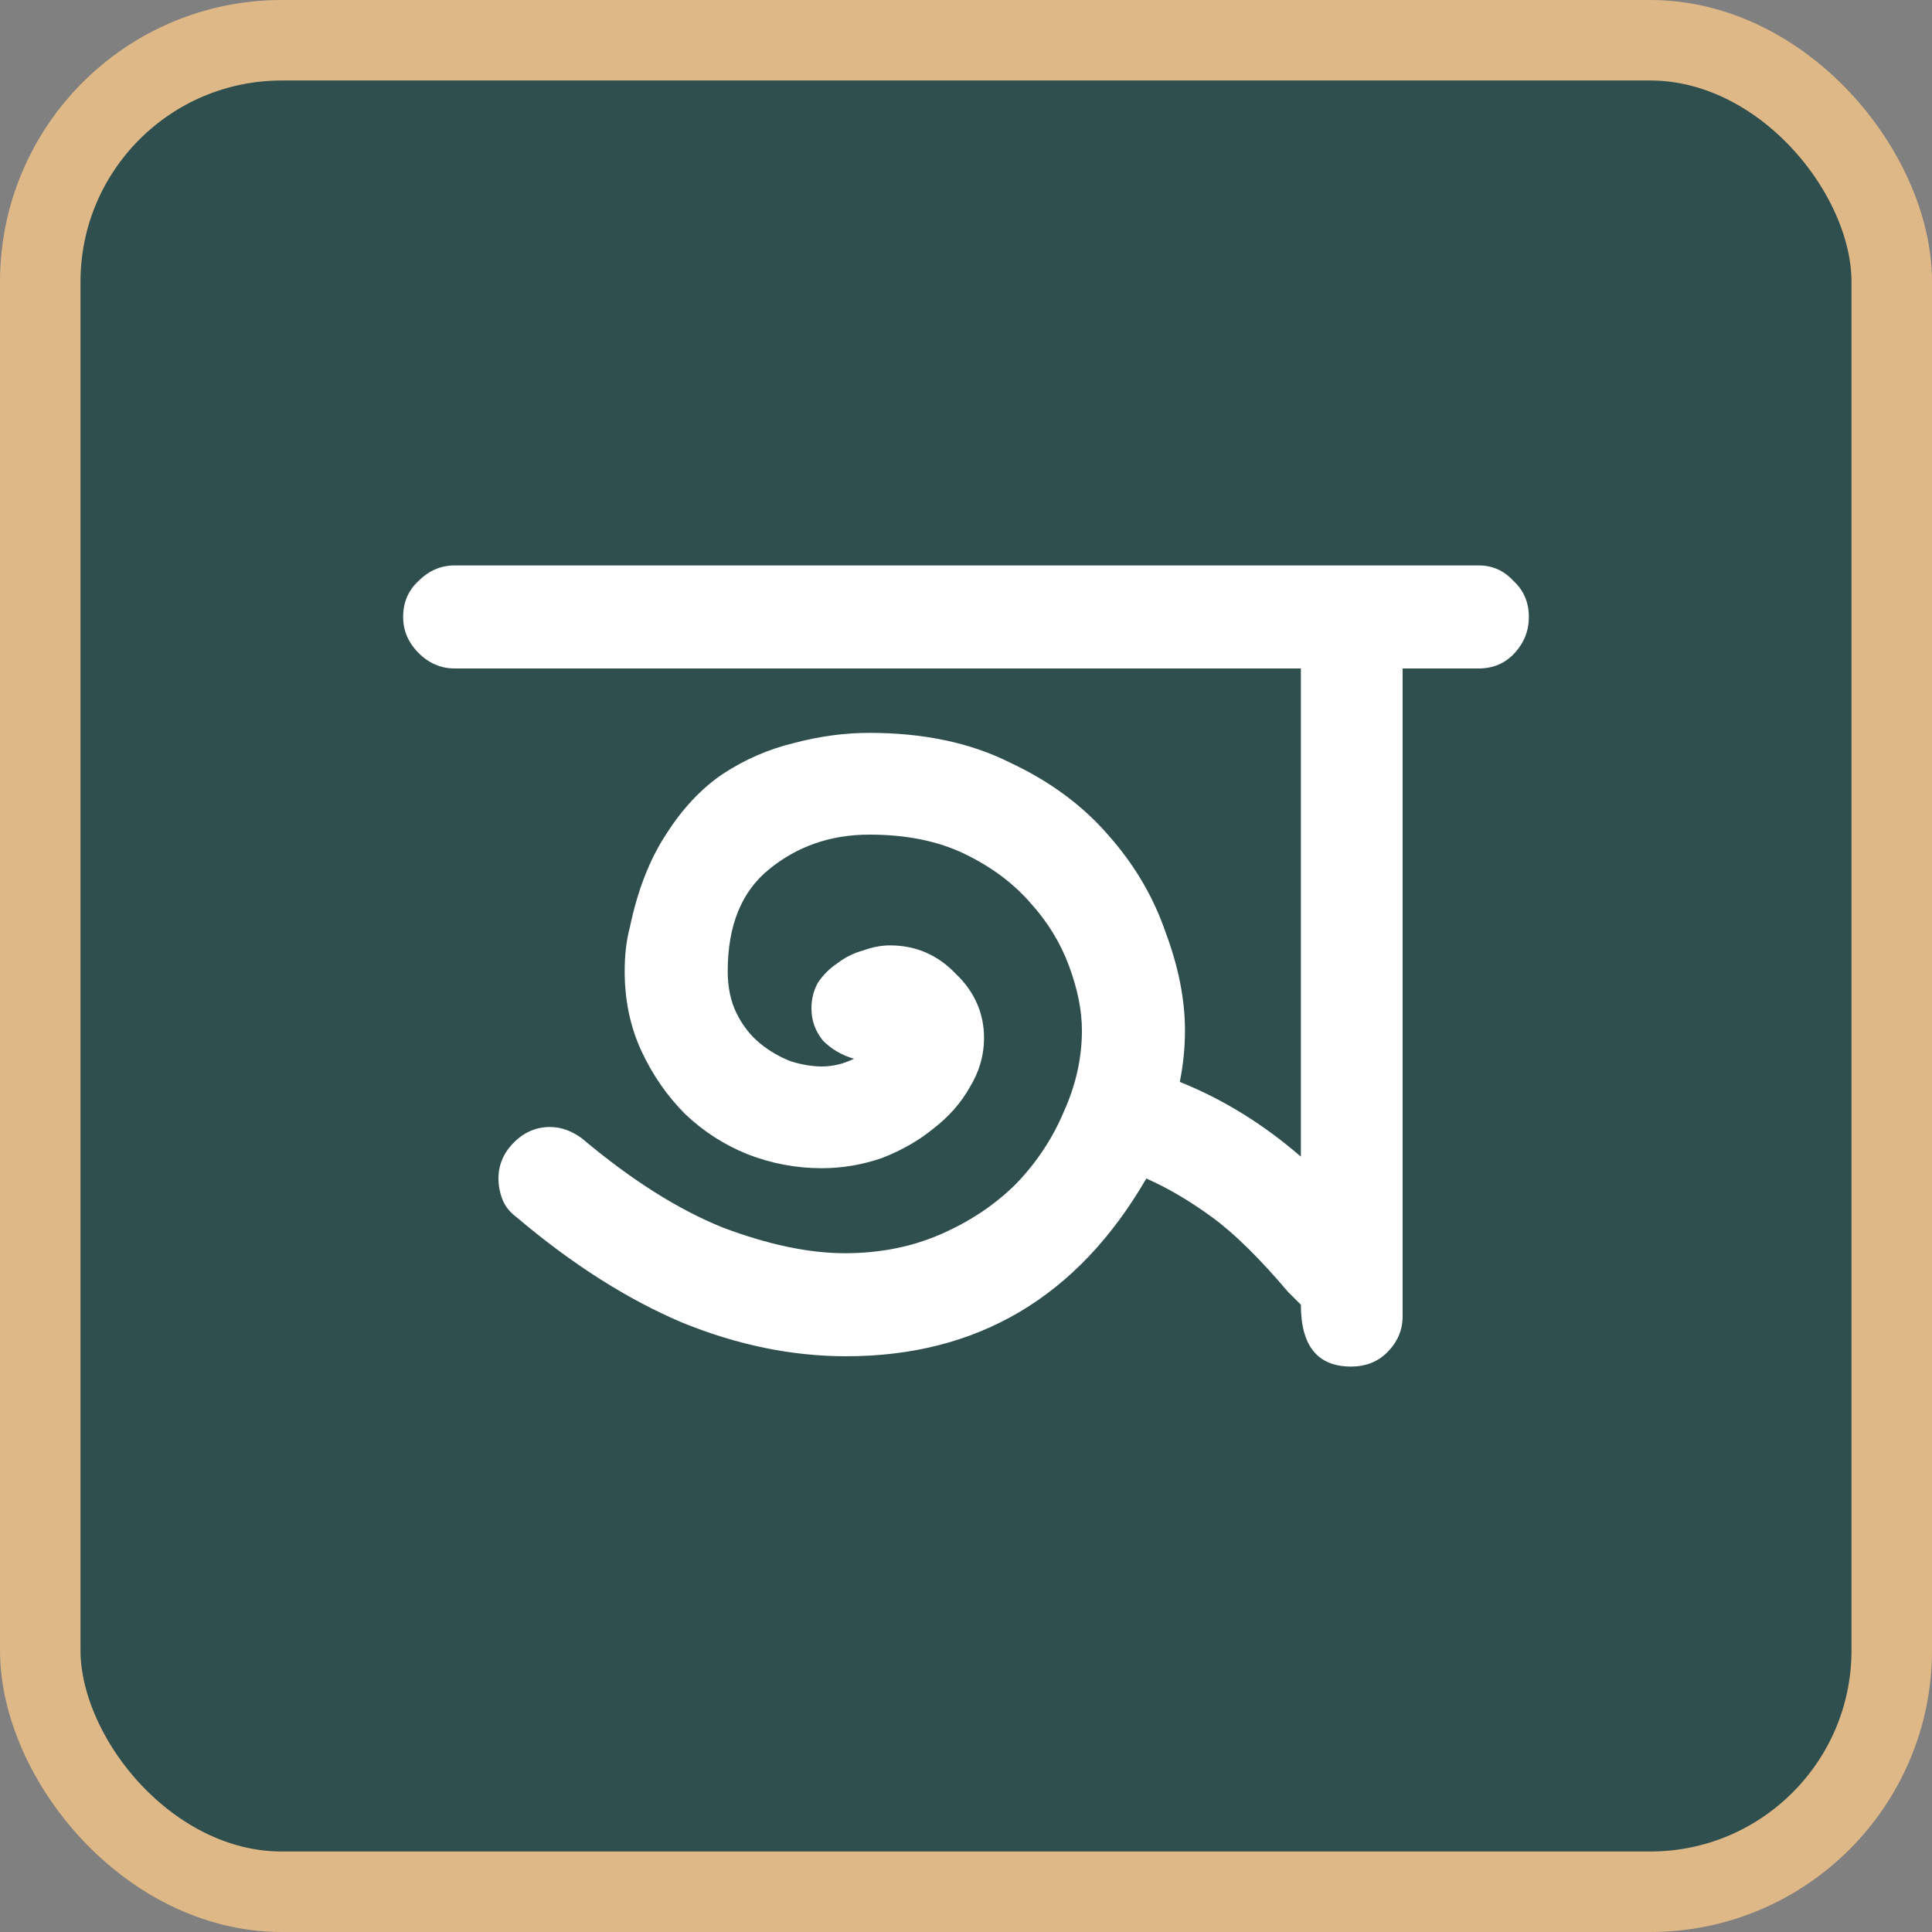
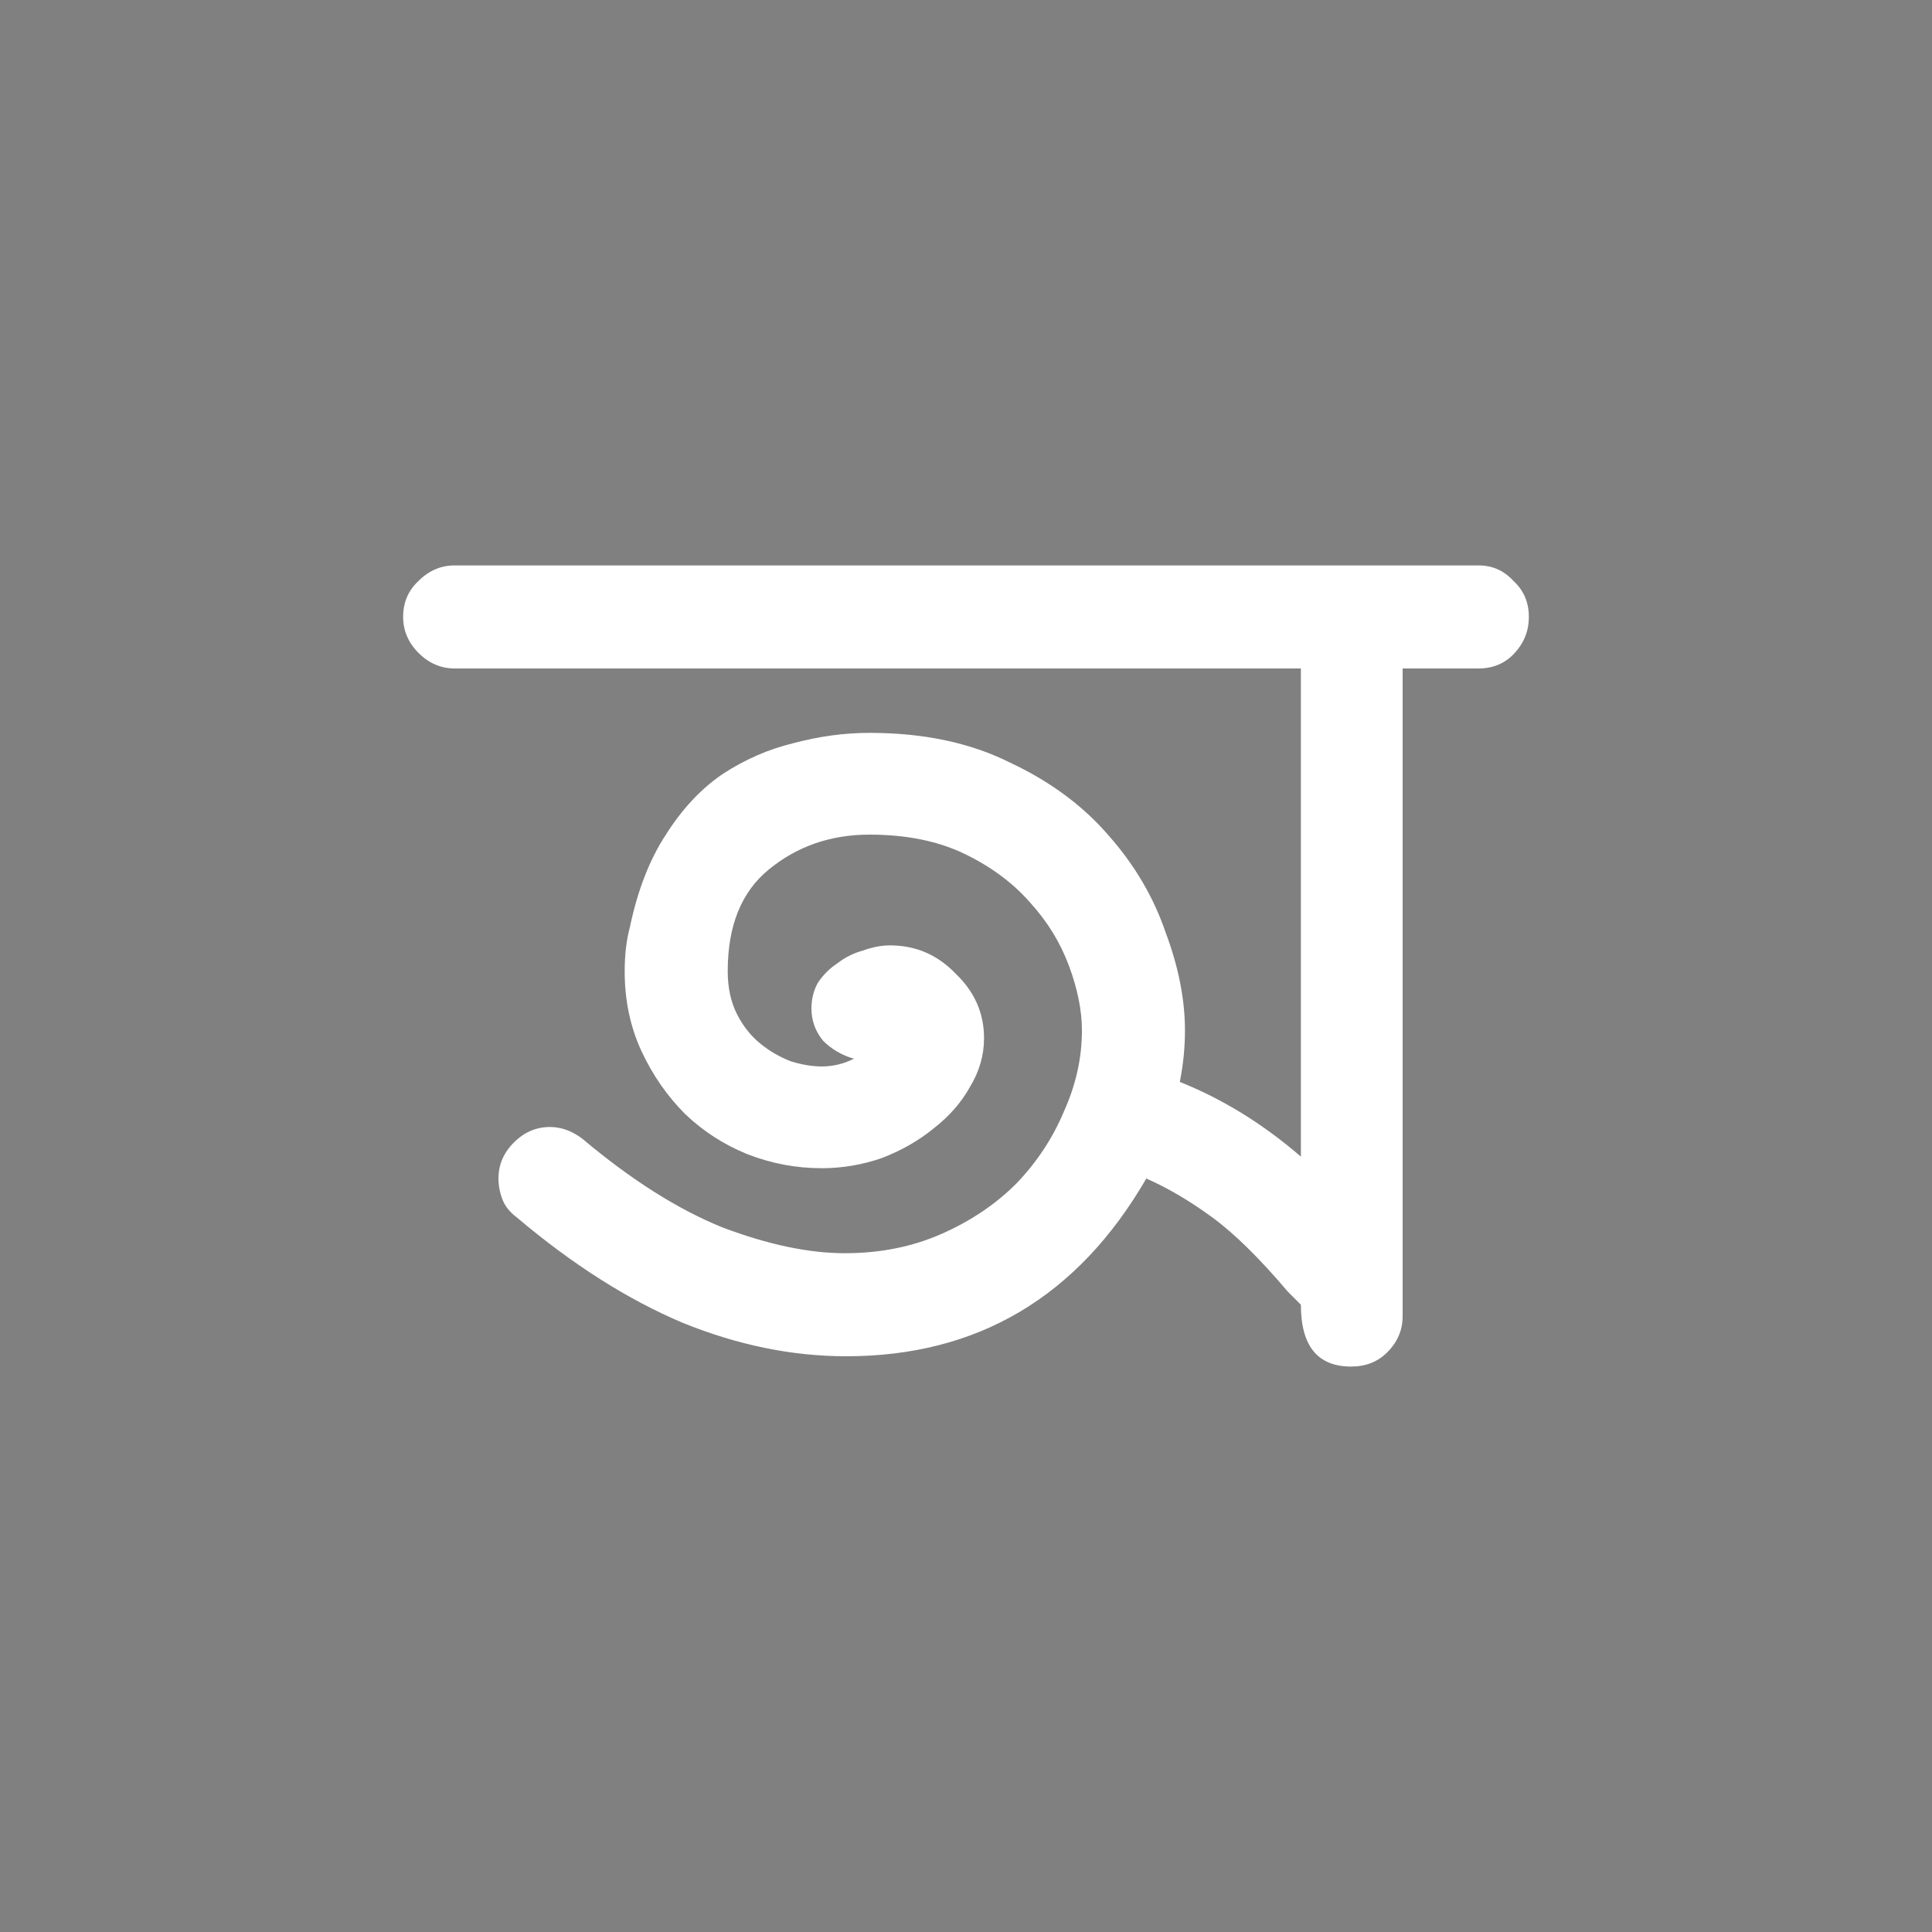
<svg xmlns="http://www.w3.org/2000/svg" version="1.1" viewBox="0 0 48 48">
  <rect x="0" y="0" width="48" height="48" fill="#808080" stroke="none" />
-   <rect x="1" y="1" width="46" height="46" rx="6" ry="6" fill="#2f4f4f" stroke="#deb887" stroke-width="2" />
  <path d="m33.568 33.952q-1.248 0-1.248-1.536l-0.32-0.32q-1.056-1.248-1.888-1.856t-1.632-0.96q-2.56 4.416-7.456 4.416-2.016 0-4.064-0.832-2.048-0.864-4.128-2.624-0.256-0.192-0.352-0.448t-0.096-0.512q0-0.512 0.384-0.896t0.896-0.384q0.416 0 0.8 0.288 1.824 1.536 3.488 2.208 1.696 0.64 3.04 0.64 1.312 0 2.4-0.48t1.856-1.248q0.768-0.8 1.184-1.792 0.448-0.992 0.448-2.016 0-0.736-0.32-1.6t-0.96-1.568q-0.64-0.736-1.632-1.216t-2.368-0.48q-1.44 0-2.496 0.864-1.024 0.832-1.024 2.528 0 0.608 0.224 1.056t0.576 0.736 0.768 0.448q0.416 0.128 0.768 0.128 0.416 0 0.8-0.192-0.448-0.128-0.768-0.448-0.288-0.352-0.288-0.8 0-0.352 0.16-0.64 0.192-0.288 0.48-0.48 0.288-0.224 0.64-0.32 0.352-0.128 0.672-0.128 0.96 0 1.632 0.704 0.704 0.672 0.704 1.6 0 0.64-0.352 1.216-0.32 0.576-0.896 1.024-0.544 0.448-1.28 0.736-0.736 0.256-1.504 0.256-0.96 0-1.856-0.352-0.864-0.352-1.536-0.992-0.672-0.672-1.088-1.568t-0.416-1.984q0-0.608 0.128-1.088 0.288-1.376 0.896-2.304 0.608-0.96 1.408-1.504 0.832-0.544 1.76-0.768 0.96-0.256 1.888-0.256 2.016 0 3.488 0.736 1.504 0.704 2.464 1.824 0.96 1.088 1.408 2.4 0.48 1.28 0.48 2.432 0 0.32-0.032 0.64t-0.096 0.64q1.6 0.64 3.008 1.856v-12.128h-21.024q-0.512 0-0.896-0.384t-0.384-0.896q0-0.544 0.384-0.896 0.384-0.384 0.896-0.384h25.44q0.512 0 0.864 0.384 0.384 0.352 0.384 0.896 0 0.512-0.352 0.896t-0.896 0.384h-1.888v16.096q0 0.512-0.384 0.896-0.352 0.352-0.896 0.352z" fill="#fff" />
</svg>